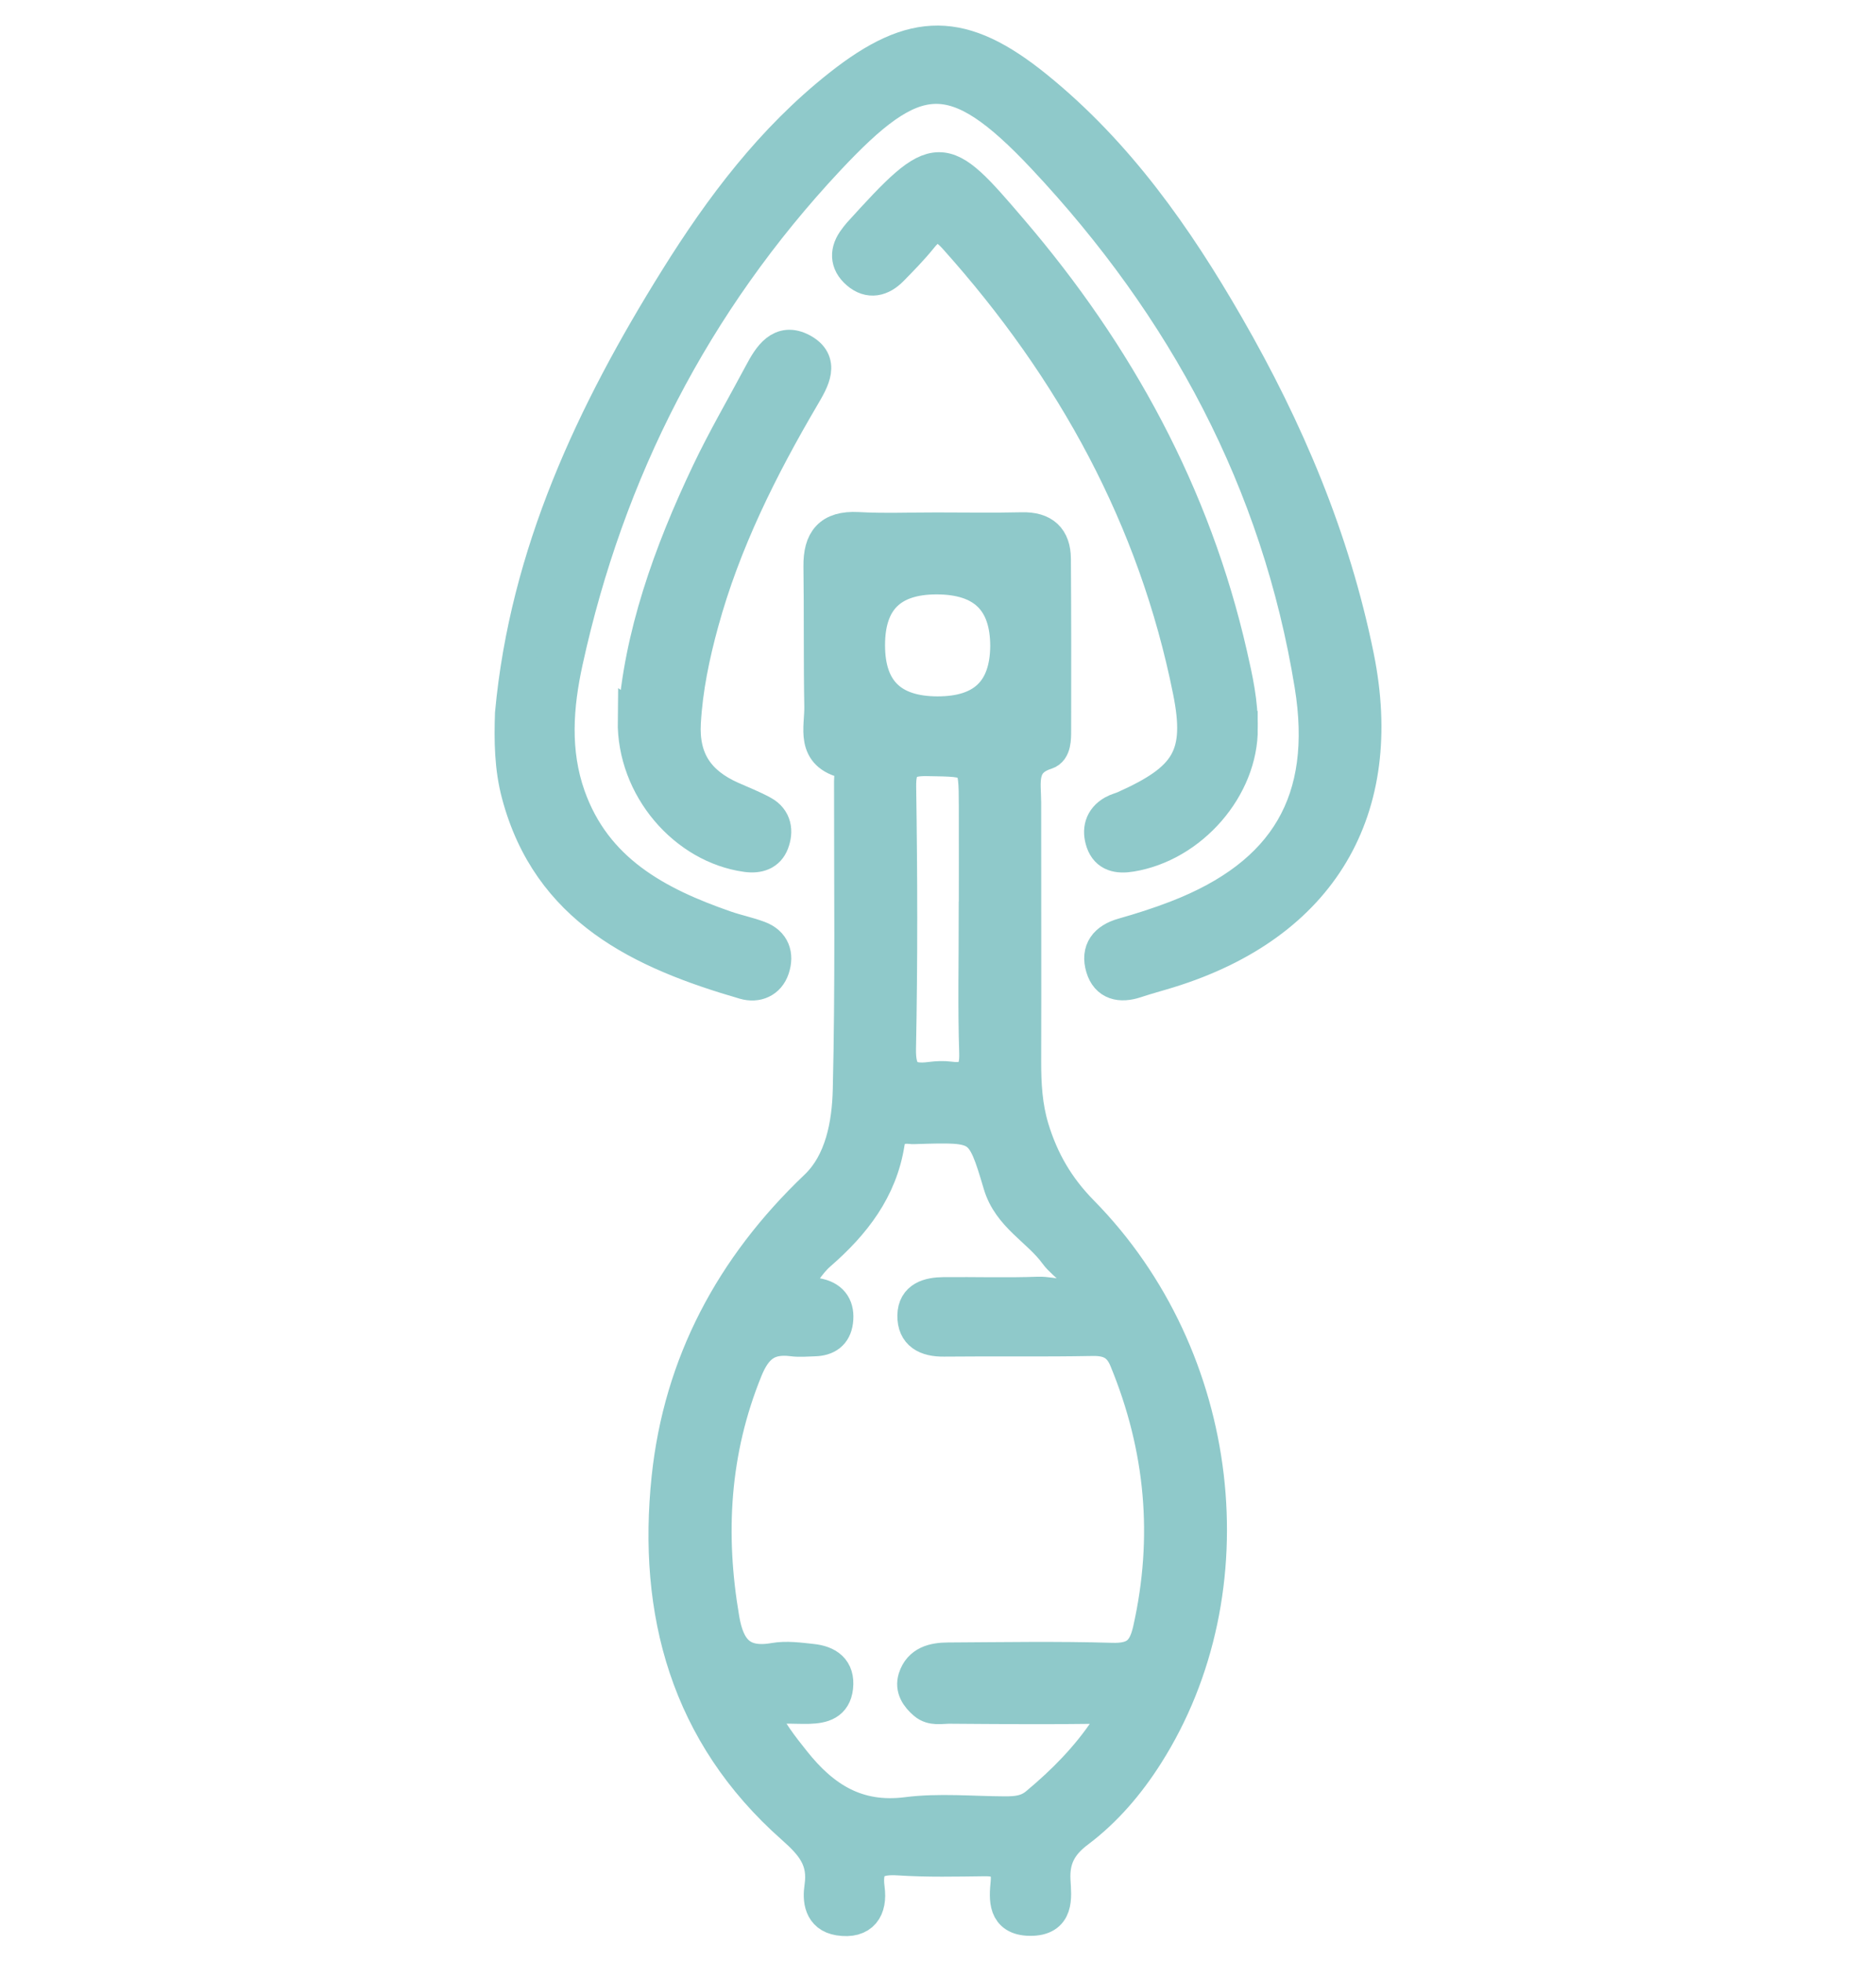
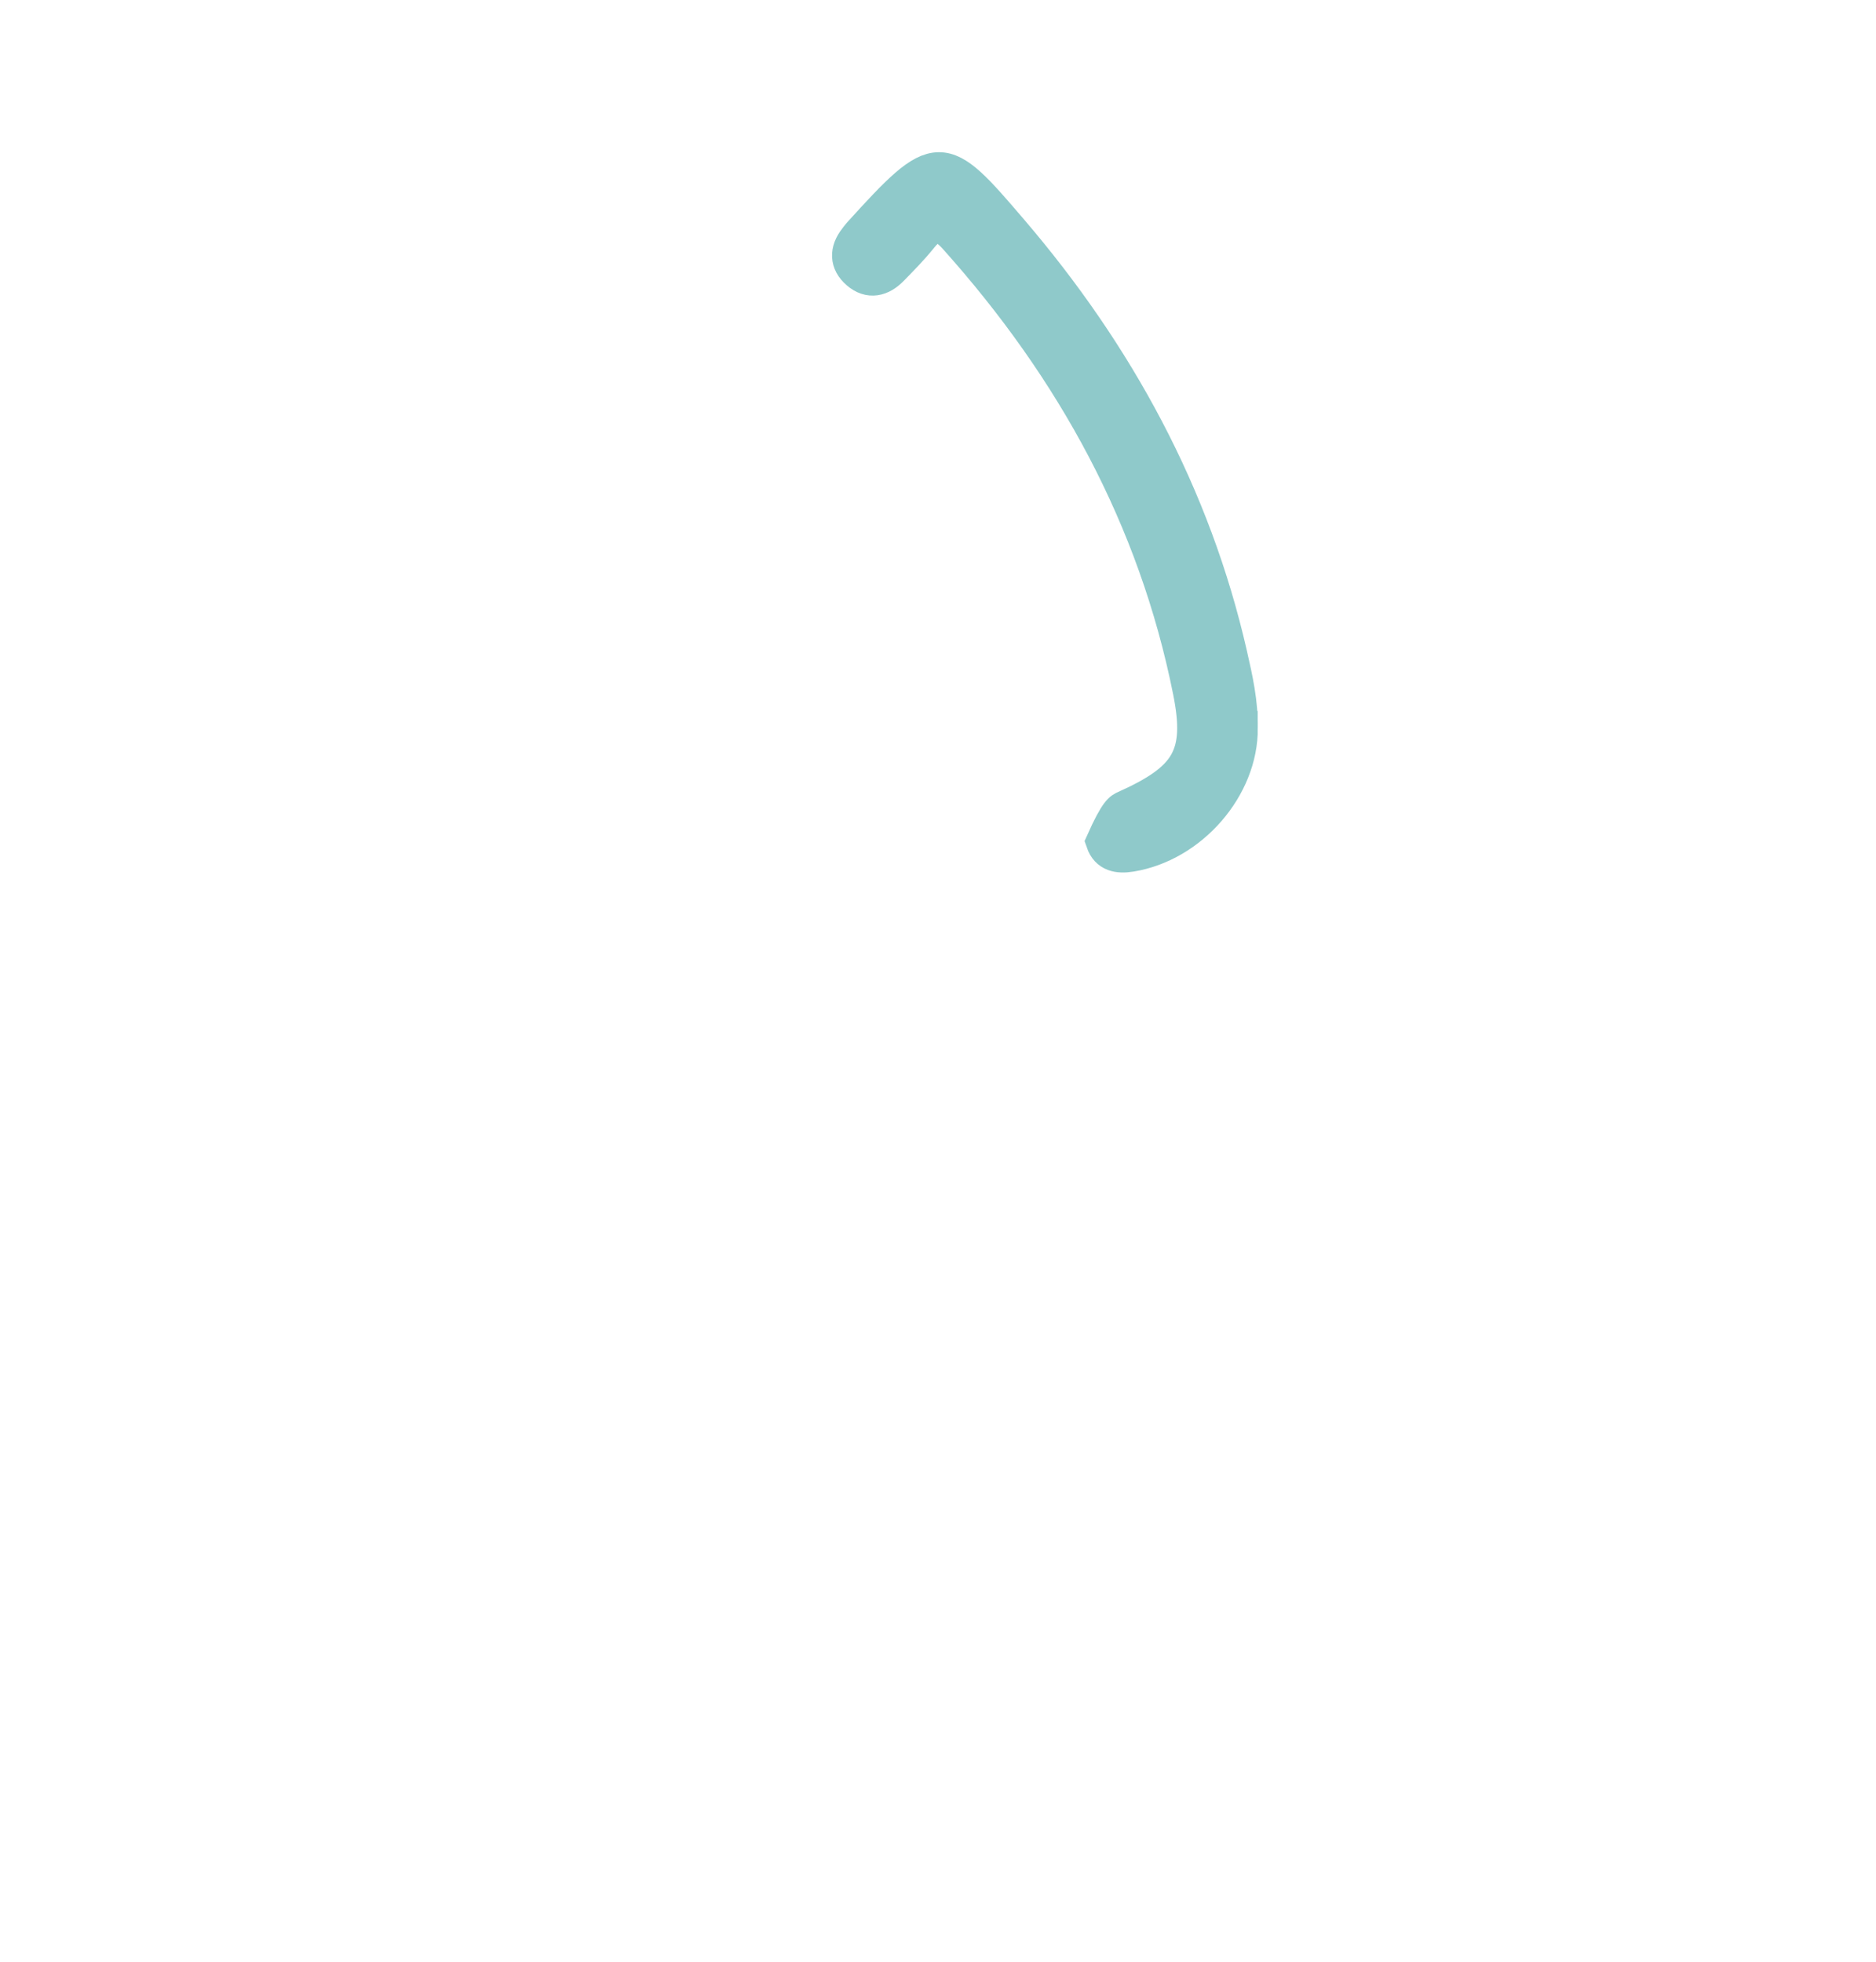
<svg xmlns="http://www.w3.org/2000/svg" width="44" height="46" viewBox="0 0 44 46" fill="none">
-   <path d="M21.972 12.416C22.639 12.416 23.306 12.428 23.971 12.412C24.47 12.4 24.714 12.631 24.717 13.104C24.726 14.443 24.726 15.782 24.723 17.121C24.723 17.315 24.726 17.585 24.538 17.645C23.883 17.851 24.02 18.361 24.02 18.82C24.019 20.841 24.026 22.861 24.02 24.883C24.019 25.42 24.047 25.945 24.206 26.467C24.436 27.218 24.796 27.845 25.371 28.43C28.715 31.828 29.341 37.289 26.889 41.14C26.453 41.826 25.925 42.446 25.276 42.934C24.86 43.246 24.679 43.587 24.708 44.1C24.73 44.492 24.806 45.003 24.152 44.993C23.558 44.984 23.598 44.528 23.634 44.144C23.674 43.717 23.485 43.591 23.091 43.596C22.424 43.604 21.755 43.62 21.091 43.577C20.534 43.54 20.269 43.685 20.35 44.288C20.412 44.749 20.22 45.07 19.68 44.986C19.25 44.918 19.222 44.541 19.267 44.243C19.361 43.607 19.068 43.254 18.601 42.842C16.121 40.651 15.352 37.802 15.682 34.653C15.964 31.983 17.166 29.719 19.145 27.835C19.75 27.259 19.913 26.36 19.932 25.549C19.991 23.14 19.96 20.729 19.962 18.319C19.962 18.157 20.036 17.901 19.851 17.86C19.047 17.68 19.273 17.068 19.264 16.568C19.244 15.473 19.259 14.377 19.244 13.281C19.237 12.683 19.464 12.372 20.12 12.407C20.735 12.441 21.355 12.415 21.972 12.416ZM18.509 30.294C18.832 30.331 19.025 30.335 19.209 30.379C19.523 30.452 19.648 30.67 19.609 30.98C19.572 31.271 19.387 31.396 19.102 31.404C18.93 31.408 18.754 31.427 18.585 31.404C18.005 31.331 17.712 31.567 17.488 32.116C16.712 34.023 16.6 35.968 16.944 37.97C17.065 38.676 17.368 39.062 18.162 38.922C18.447 38.872 18.754 38.916 19.046 38.947C19.404 38.986 19.655 39.153 19.609 39.563C19.566 39.941 19.299 40.012 18.974 40.022C18.599 40.032 18.213 39.974 17.824 40.104C18.042 40.597 18.33 40.956 18.619 41.319C19.296 42.169 20.091 42.69 21.272 42.539C22.025 42.443 22.8 42.519 23.565 42.522C23.84 42.522 24.087 42.505 24.321 42.311C24.947 41.789 25.509 41.221 25.962 40.543C26.232 40.139 26.167 40.012 25.672 40.021C24.536 40.038 23.401 40.027 22.265 40.019C22.074 40.019 21.864 40.074 21.696 39.93C21.521 39.781 21.389 39.593 21.463 39.357C21.579 38.992 21.898 38.916 22.233 38.914C23.515 38.907 24.799 38.884 26.079 38.922C26.634 38.938 26.852 38.741 26.969 38.222C27.459 36.046 27.264 33.941 26.416 31.882C26.263 31.509 26.017 31.388 25.618 31.396C24.459 31.418 23.299 31.399 22.138 31.411C21.729 31.416 21.44 31.269 21.447 30.846C21.454 30.438 21.79 30.35 22.133 30.347C22.873 30.34 23.614 30.365 24.354 30.337C24.686 30.325 25.19 30.523 25.316 30.252C25.473 29.915 24.98 29.678 24.773 29.393C24.366 28.83 23.678 28.514 23.457 27.766C23.045 26.372 23.009 26.382 21.511 26.426C21.462 26.426 21.412 26.433 21.363 26.426C21.071 26.391 20.864 26.515 20.82 26.794C20.65 27.886 20.024 28.69 19.21 29.397C18.96 29.615 18.791 29.925 18.506 30.293L18.509 30.294ZM22.888 21.539C22.888 20.662 22.891 19.786 22.888 18.909C22.885 17.79 22.882 17.818 21.75 17.799C21.234 17.79 21.081 17.936 21.088 18.453C21.119 20.498 21.125 22.543 21.084 24.587C21.072 25.187 21.271 25.374 21.831 25.299C21.976 25.28 22.129 25.273 22.274 25.292C22.763 25.356 22.913 25.157 22.897 24.678C22.863 23.633 22.886 22.585 22.886 21.539H22.888ZM23.625 15.155C23.625 14.079 23.073 13.54 21.97 13.538C20.894 13.537 20.357 14.067 20.358 15.13C20.358 16.193 20.901 16.726 21.984 16.729C23.067 16.732 23.614 16.207 23.625 15.155Z" fill="#8FC9CA" stroke="#8FC9CA" stroke-width="0.8" />
-   <path d="M12.009 16.732C12.354 12.99 13.909 9.687 15.87 6.544C16.92 4.86 18.11 3.277 19.694 2.025C21.432 0.649 22.569 0.655 24.305 2.061C26.207 3.602 27.581 5.562 28.78 7.643C30.181 10.075 31.265 12.627 31.827 15.399C32.551 18.972 30.997 21.659 27.412 22.768C27.154 22.848 26.893 22.916 26.637 23.002C26.278 23.122 25.974 23.057 25.863 22.683C25.746 22.291 25.939 22.039 26.345 21.925C26.769 21.805 27.191 21.67 27.602 21.511C30.175 20.516 31.201 18.775 30.762 16.068C29.988 11.295 27.78 7.194 24.485 3.685C22.348 1.411 21.454 1.548 19.412 3.73C16.275 7.082 14.247 11.045 13.272 15.509C13.044 16.551 12.961 17.622 13.333 18.674C13.951 20.419 15.395 21.194 17.022 21.756C17.276 21.844 17.543 21.898 17.795 21.992C18.134 22.119 18.221 22.395 18.118 22.706C18.018 23.005 17.749 23.117 17.462 23.034C15.037 22.331 12.875 21.314 12.16 18.616C11.996 17.999 11.987 17.369 12.009 16.732Z" fill="#8FC9CA" stroke="#8FC9CA" stroke-width="0.8" />
-   <path d="M29.101 17.072C29.111 18.462 27.937 19.811 26.527 20.042C26.225 20.092 25.971 20.045 25.867 19.741C25.774 19.468 25.832 19.206 26.114 19.047C26.198 18.999 26.297 18.978 26.386 18.937C27.867 18.272 28.214 17.729 27.907 16.201C27.095 12.152 25.171 8.65 22.411 5.57C22.108 5.233 21.89 5.192 21.6 5.556C21.386 5.822 21.145 6.067 20.906 6.311C20.67 6.551 20.392 6.623 20.119 6.386C19.857 6.158 19.855 5.882 20.067 5.608C20.097 5.569 20.125 5.529 20.157 5.493C22.006 3.453 22.083 3.499 23.712 5.404C26.204 8.314 28.002 11.606 28.856 15.355C28.985 15.919 29.112 16.486 29.099 17.072H29.101Z" fill="#8FC9CA" stroke="#8FC9CA" stroke-width="0.8" />
-   <path d="M14.891 16.897C15.021 14.931 15.716 12.974 16.618 11.08C16.994 10.29 17.439 9.53 17.851 8.755C18.055 8.371 18.315 7.951 18.806 8.216C19.307 8.486 19.053 8.908 18.834 9.283C17.843 10.969 16.973 12.708 16.456 14.6C16.246 15.368 16.084 16.141 16.038 16.945C15.988 17.831 16.378 18.376 17.153 18.721C17.399 18.831 17.652 18.928 17.887 19.058C18.173 19.216 18.208 19.494 18.107 19.759C18.012 20.009 17.79 20.087 17.507 20.048C16.079 19.852 14.867 18.47 14.888 16.895L14.891 16.897Z" fill="#8FC9CA" stroke="#8FC9CA" stroke-width="0.8" />
+   <path d="M29.101 17.072C29.111 18.462 27.937 19.811 26.527 20.042C26.225 20.092 25.971 20.045 25.867 19.741C26.198 18.999 26.297 18.978 26.386 18.937C27.867 18.272 28.214 17.729 27.907 16.201C27.095 12.152 25.171 8.65 22.411 5.57C22.108 5.233 21.89 5.192 21.6 5.556C21.386 5.822 21.145 6.067 20.906 6.311C20.67 6.551 20.392 6.623 20.119 6.386C19.857 6.158 19.855 5.882 20.067 5.608C20.097 5.569 20.125 5.529 20.157 5.493C22.006 3.453 22.083 3.499 23.712 5.404C26.204 8.314 28.002 11.606 28.856 15.355C28.985 15.919 29.112 16.486 29.099 17.072H29.101Z" fill="#8FC9CA" stroke="#8FC9CA" stroke-width="0.8" />
</svg>